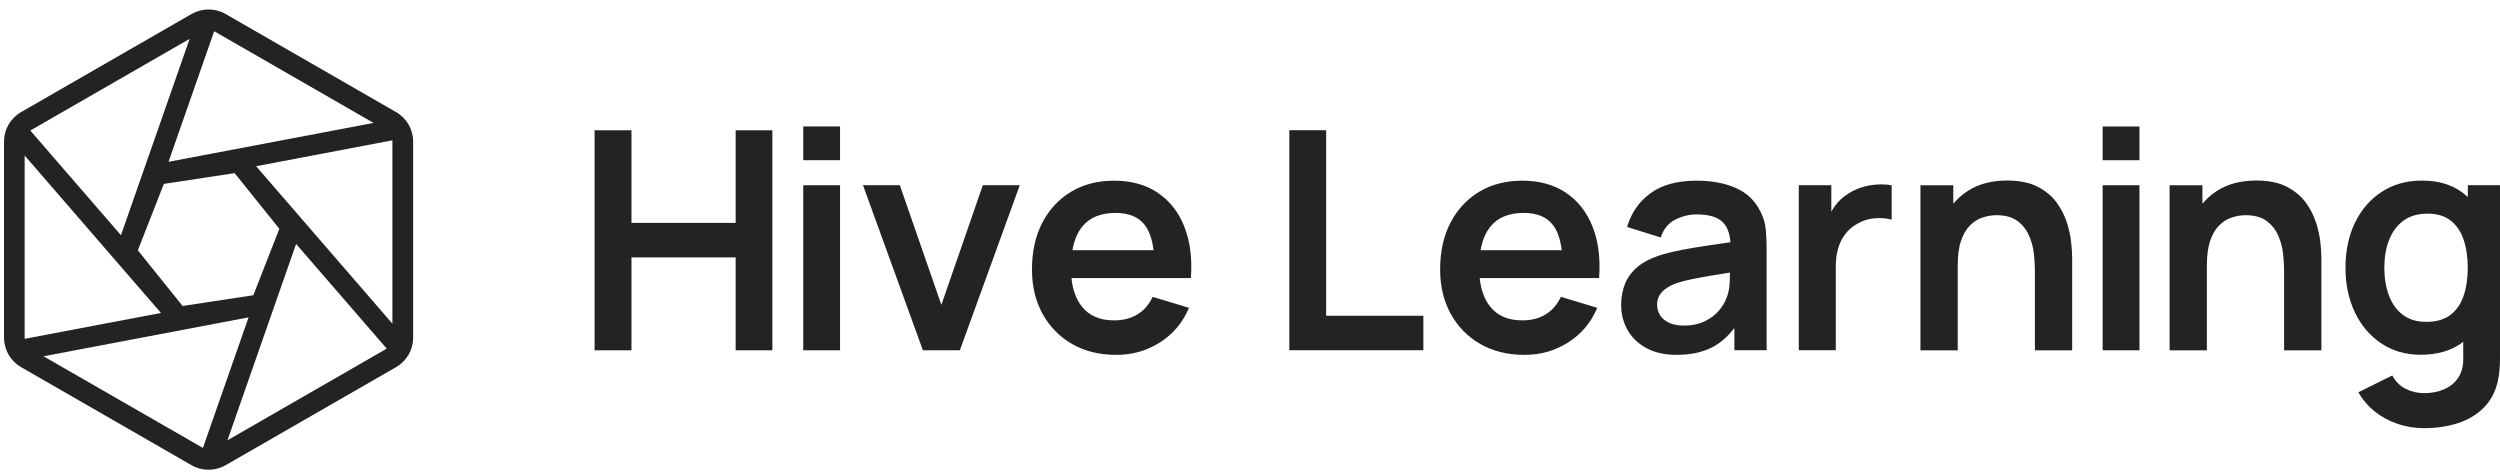
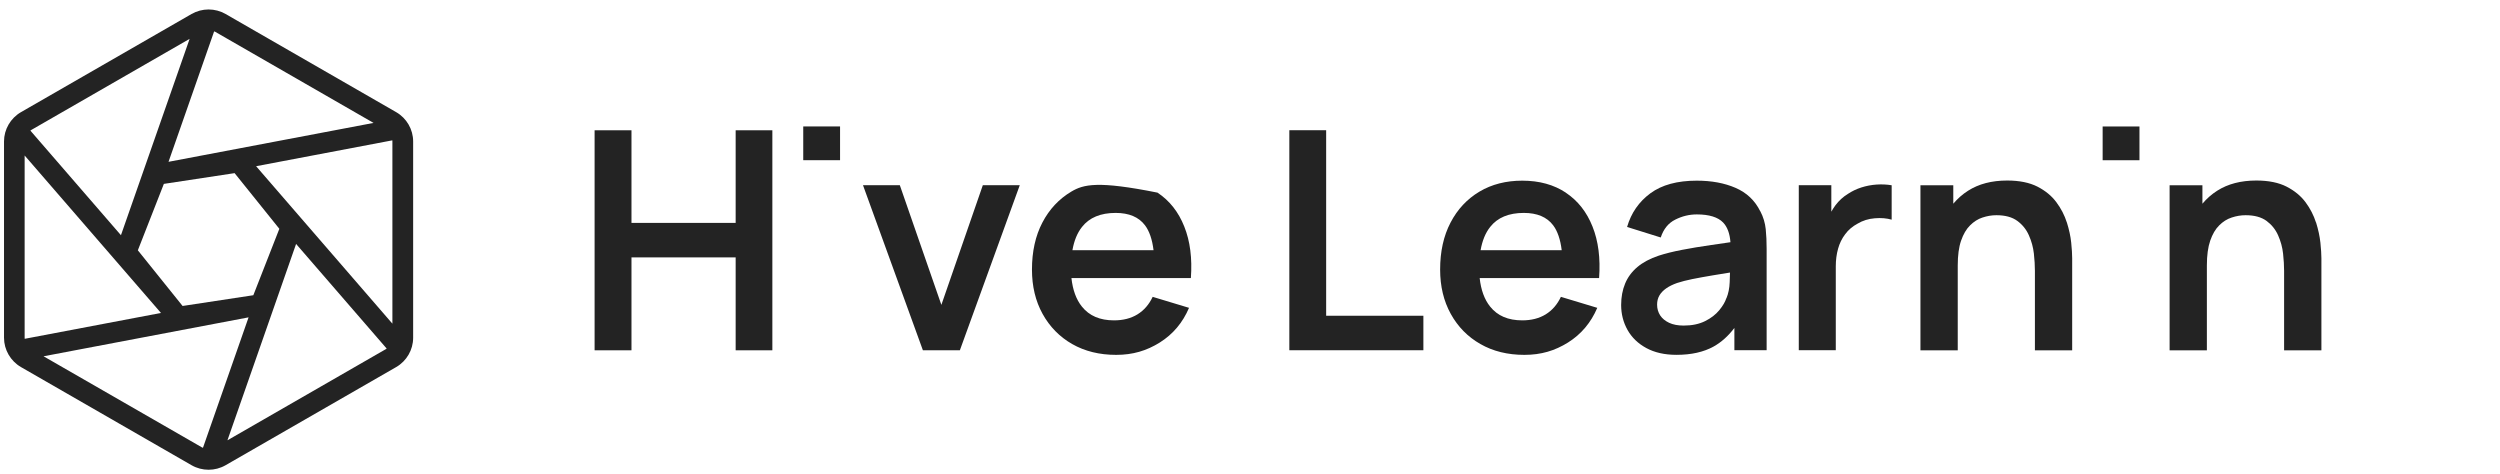
<svg xmlns="http://www.w3.org/2000/svg" width="248" height="47" viewBox="0 0 248 47" fill="none">
  <path d="M39.299 11.124L22.377 1.387C21.854 1.089 21.275 0.939 20.693 0.939C20.107 0.939 19.528 1.089 19.005 1.387L2.083 11.124C1.047 11.721 0.398 12.835 0.398 14.033V33.506C0.398 34.7 1.047 35.817 2.083 36.415L19.005 46.151C19.528 46.45 20.107 46.599 20.693 46.599C21.275 46.599 21.854 46.45 22.377 46.151L39.299 36.415C40.339 35.817 40.984 34.7 40.984 33.506V14.033C40.984 12.838 40.339 11.721 39.299 11.124ZM21.248 3.114C21.281 3.132 21.317 3.138 21.35 3.156L37.056 12.193L16.717 16.052L21.242 3.114H21.248ZM23.273 17.175L27.711 22.697L25.131 29.286L18.112 30.352L13.674 24.83L16.255 18.241L23.273 17.175ZM3.104 12.892L18.811 3.854L11.998 23.333L3.012 12.955C3.042 12.931 3.074 12.91 3.104 12.892ZM2.444 33.5V15.425L15.968 31.045L2.45 33.61C2.45 33.569 2.444 33.536 2.444 33.494V33.5ZM20.128 44.419C20.095 44.401 20.059 44.395 20.027 44.377L4.32 35.343L24.659 31.481L20.134 44.419H20.128ZM38.266 34.641L22.562 43.678L29.372 24.199L38.359 34.578C38.332 34.602 38.296 34.626 38.266 34.641ZM38.926 32.108L25.406 16.488L38.92 13.922C38.92 13.958 38.926 13.997 38.926 14.039V32.114V32.108Z" fill="#232323" />
  <path d="M72.977 22.111H62.643V12.924H58.984V34.75H62.643V25.533H72.977V34.75H76.618V12.924H72.977V22.111Z" fill="#232323" />
-   <path d="M79.682 18.377H83.334V34.75H79.682V18.377Z" fill="#232323" />
  <path d="M79.682 12.543H83.334V15.891H79.682V12.543Z" fill="#232323" />
  <path d="M208.582 12.547H212.235V15.895H208.582V12.547Z" fill="#232323" />
-   <path d="M208.582 18.377H212.235V34.75H208.582V18.377Z" fill="#232323" />
  <path d="M229.743 22.066C229.519 21.361 229.175 20.689 228.712 20.065C228.246 19.437 227.622 18.924 226.831 18.515C226.045 18.114 225.042 17.908 223.832 17.908C222.294 17.908 221.004 18.246 219.949 18.918C219.382 19.279 218.892 19.715 218.48 20.208V18.377H215.225V34.75H218.922V26.337C218.922 25.333 219.033 24.515 219.254 23.872C219.478 23.23 219.77 22.726 220.144 22.358C220.511 21.991 220.923 21.725 221.383 21.579C221.834 21.429 222.294 21.349 222.763 21.349C223.635 21.349 224.325 21.537 224.836 21.91C225.343 22.284 225.729 22.759 225.988 23.344C226.245 23.923 226.413 24.53 226.481 25.157C226.55 25.781 226.583 26.354 226.583 26.871V34.756H230.283V25.614C230.283 25.22 230.247 24.709 230.185 24.079C230.116 23.445 229.973 22.776 229.755 22.072L229.743 22.066Z" fill="#232323" />
  <path d="M186.157 18.308C185.64 18.344 185.135 18.439 184.649 18.595C184.162 18.75 183.714 18.968 183.308 19.237C182.833 19.529 182.424 19.903 182.086 20.351C181.931 20.557 181.793 20.775 181.668 20.999V18.371H178.439V34.743H182.11V26.423C182.11 25.798 182.185 25.213 182.337 24.672C182.486 24.135 182.722 23.654 183.045 23.23C183.358 22.803 183.771 22.453 184.275 22.184C184.78 21.88 185.348 21.704 185.981 21.653C186.611 21.599 187.172 21.653 187.653 21.79V18.377C187.166 18.296 186.668 18.275 186.151 18.308H186.157Z" fill="#232323" />
  <path d="M205.029 22.066C204.805 21.361 204.461 20.689 203.995 20.065C203.533 19.437 202.908 18.924 202.117 18.515C201.325 18.114 200.328 17.908 199.115 17.908C197.58 17.908 196.29 18.246 195.236 18.918C194.665 19.279 194.184 19.715 193.766 20.208V18.377H190.508V34.75H194.208V26.337C194.208 25.339 194.316 24.515 194.54 23.872C194.764 23.23 195.056 22.726 195.43 22.358C195.797 21.991 196.209 21.725 196.663 21.579C197.114 21.429 197.574 21.349 198.043 21.349C198.915 21.349 199.605 21.537 200.113 21.91C200.624 22.284 201.009 22.759 201.266 23.344C201.526 23.923 201.69 24.53 201.761 25.157C201.83 25.781 201.863 26.354 201.863 26.871V34.756H205.56V25.614C205.56 25.22 205.528 24.709 205.465 24.079C205.402 23.445 205.253 22.776 205.035 22.072L205.029 22.066Z" fill="#232323" />
  <path d="M93.384 30.243L89.262 18.371H85.609L91.55 34.744H95.22L101.161 18.371H97.496L93.384 30.243Z" fill="#232323" />
-   <path d="M114.843 19.113C113.658 18.322 112.212 17.922 110.513 17.922C108.909 17.922 107.493 18.283 106.272 19.009C105.05 19.738 104.091 20.759 103.404 22.079C102.715 23.396 102.371 24.952 102.371 26.741C102.371 28.396 102.721 29.865 103.425 31.138C104.127 32.41 105.107 33.411 106.355 34.127C107.613 34.844 109.064 35.203 110.722 35.203C112.376 35.203 113.738 34.796 115.049 33.978C116.358 33.157 117.325 32.01 117.952 30.537L114.345 29.447C113.989 30.203 113.49 30.782 112.836 31.186C112.182 31.586 111.409 31.78 110.51 31.78C109.115 31.78 108.055 31.329 107.326 30.415C106.752 29.704 106.415 28.751 106.287 27.584H118.135C118.278 25.621 118.06 23.919 117.48 22.474C116.907 21.028 116.026 19.911 114.837 19.119L114.843 19.113ZM110.668 21.121C111.994 21.121 112.962 21.527 113.583 22.348C114.019 22.927 114.3 23.752 114.431 24.818H106.385C106.552 23.874 106.866 23.098 107.338 22.509C108.067 21.584 109.178 21.121 110.674 21.121H110.668Z" fill="#232323" />
+   <path d="M114.843 19.113C108.909 17.922 107.493 18.283 106.272 19.009C105.05 19.738 104.091 20.759 103.404 22.079C102.715 23.396 102.371 24.952 102.371 26.741C102.371 28.396 102.721 29.865 103.425 31.138C104.127 32.41 105.107 33.411 106.355 34.127C107.613 34.844 109.064 35.203 110.722 35.203C112.376 35.203 113.738 34.796 115.049 33.978C116.358 33.157 117.325 32.01 117.952 30.537L114.345 29.447C113.989 30.203 113.49 30.782 112.836 31.186C112.182 31.586 111.409 31.78 110.51 31.78C109.115 31.78 108.055 31.329 107.326 30.415C106.752 29.704 106.415 28.751 106.287 27.584H118.135C118.278 25.621 118.06 23.919 117.48 22.474C116.907 21.028 116.026 19.911 114.837 19.119L114.843 19.113ZM110.668 21.121C111.994 21.121 112.962 21.527 113.583 22.348C114.019 22.927 114.3 23.752 114.431 24.818H106.385C106.552 23.874 106.866 23.098 107.338 22.509C108.067 21.584 109.178 21.121 110.674 21.121H110.668Z" fill="#232323" />
  <path d="M131.555 12.918H127.902V34.744H141.199V31.322H131.555V12.918Z" fill="#232323" />
  <path d="M155.334 19.113C154.148 18.322 152.702 17.922 151.006 17.922C149.399 17.922 147.983 18.283 146.762 19.009C145.54 19.738 144.582 20.759 143.895 22.079C143.205 23.396 142.861 24.952 142.861 26.741C142.861 28.396 143.211 29.865 143.916 31.138C144.617 32.41 145.597 33.411 146.854 34.127C148.103 34.844 149.56 35.203 151.218 35.203C152.876 35.203 154.234 34.796 155.546 33.978C156.854 33.157 157.821 32.01 158.449 30.537L154.841 29.447C154.485 30.203 153.987 30.782 153.332 31.186C152.678 31.586 151.905 31.78 151.006 31.78C149.611 31.78 148.551 31.329 147.822 30.415C147.249 29.704 146.911 28.751 146.783 27.584H158.631C158.774 25.621 158.556 23.919 157.977 22.474C157.403 21.028 156.522 19.911 155.334 19.119V19.113ZM151.158 21.121C152.484 21.121 153.452 21.527 154.073 22.348C154.509 22.927 154.79 23.752 154.921 24.818H146.875C147.043 23.874 147.356 23.098 147.828 22.509C148.557 21.584 149.668 21.121 151.164 21.121H151.158Z" fill="#232323" />
  <path d="M174.62 20.965C174.088 19.881 173.261 19.108 172.159 18.633C171.054 18.155 169.775 17.922 168.318 17.922C166.385 17.922 164.853 18.34 163.718 19.176C162.583 20.012 161.81 21.127 161.407 22.515L164.746 23.558C165.021 22.721 165.495 22.13 166.185 21.787C166.872 21.44 167.583 21.27 168.324 21.27C169.545 21.27 170.417 21.539 170.934 22.073C171.358 22.515 171.597 23.178 171.66 24.027C171.009 24.125 170.367 24.218 169.739 24.307C168.703 24.457 167.744 24.612 166.86 24.785C165.979 24.955 165.206 25.147 164.552 25.359C163.68 25.651 162.975 26.028 162.428 26.488C161.885 26.948 161.478 27.491 161.213 28.127C160.95 28.763 160.818 29.468 160.818 30.257C160.818 31.156 161.03 31.977 161.449 32.727C161.867 33.473 162.485 34.074 163.306 34.522C164.128 34.97 165.125 35.2 166.305 35.2C167.78 35.2 169.011 34.922 169.999 34.372C170.755 33.948 171.442 33.336 172.051 32.532V34.74H175.25V24.687C175.25 23.982 175.223 23.322 175.16 22.727C175.097 22.124 174.924 21.533 174.626 20.959L174.62 20.965ZM171.254 29.579C171.134 29.952 170.898 30.352 170.549 30.776C170.199 31.201 169.733 31.562 169.145 31.855C168.56 32.147 167.849 32.297 167.022 32.297C166.448 32.297 165.961 32.204 165.576 32.022C165.188 31.837 164.895 31.598 164.689 31.287C164.489 30.977 164.384 30.621 164.384 30.221C164.384 29.865 164.465 29.561 164.62 29.298C164.776 29.035 165.003 28.805 165.295 28.599C165.588 28.396 165.949 28.22 166.374 28.07C166.81 27.927 167.308 27.802 167.876 27.685C168.443 27.572 169.121 27.446 169.907 27.315C170.411 27.228 170.985 27.136 171.615 27.037C171.609 27.318 171.597 27.628 171.585 27.99C171.564 28.593 171.454 29.125 171.26 29.591L171.254 29.579Z" fill="#232323" />
-   <path d="M244.807 18.371V19.554C244.612 19.375 244.409 19.198 244.194 19.043C243.137 18.29 241.829 17.914 240.276 17.914C238.723 17.914 237.385 18.29 236.244 19.043C235.103 19.793 234.222 20.82 233.601 22.122C232.982 23.418 232.672 24.897 232.672 26.554C232.672 28.212 232.982 29.663 233.595 30.966C234.21 32.265 235.082 33.298 236.205 34.054C237.328 34.812 238.642 35.192 240.144 35.192C241.739 35.192 243.08 34.812 244.158 34.054C244.227 34.003 244.29 33.946 244.353 33.896V35.467C244.377 36.246 244.221 36.894 243.89 37.417C243.561 37.937 243.098 38.328 242.501 38.596C241.904 38.865 241.229 39 240.47 39C239.822 39 239.216 38.856 238.642 38.57C238.069 38.283 237.627 37.841 237.316 37.244L233.95 38.913C234.374 39.657 234.921 40.299 235.593 40.828C236.256 41.362 237.008 41.762 237.845 42.049C238.675 42.33 239.547 42.473 240.461 42.473C241.692 42.473 242.817 42.306 243.833 41.974C244.845 41.643 245.7 41.132 246.384 40.448C247.064 39.767 247.536 38.895 247.778 37.835C247.856 37.474 247.916 37.1 247.949 36.721C247.984 36.345 247.999 35.947 247.999 35.529V18.371H244.801H244.807ZM243.068 31.252C242.468 31.697 241.677 31.927 240.694 31.927C239.714 31.927 238.962 31.691 238.343 31.216C237.725 30.742 237.271 30.099 236.973 29.284C236.674 28.469 236.525 27.564 236.525 26.56C236.525 25.557 236.674 24.667 236.979 23.855C237.283 23.039 237.752 22.391 238.388 21.916C239.027 21.435 239.834 21.193 240.816 21.193C241.745 21.193 242.501 21.417 243.086 21.868C243.672 22.316 244.108 22.947 244.382 23.75C244.657 24.553 244.801 25.494 244.801 26.56C244.801 27.627 244.663 28.555 244.382 29.365C244.102 30.174 243.666 30.804 243.062 31.252H243.068Z" fill="#232323" />
</svg>